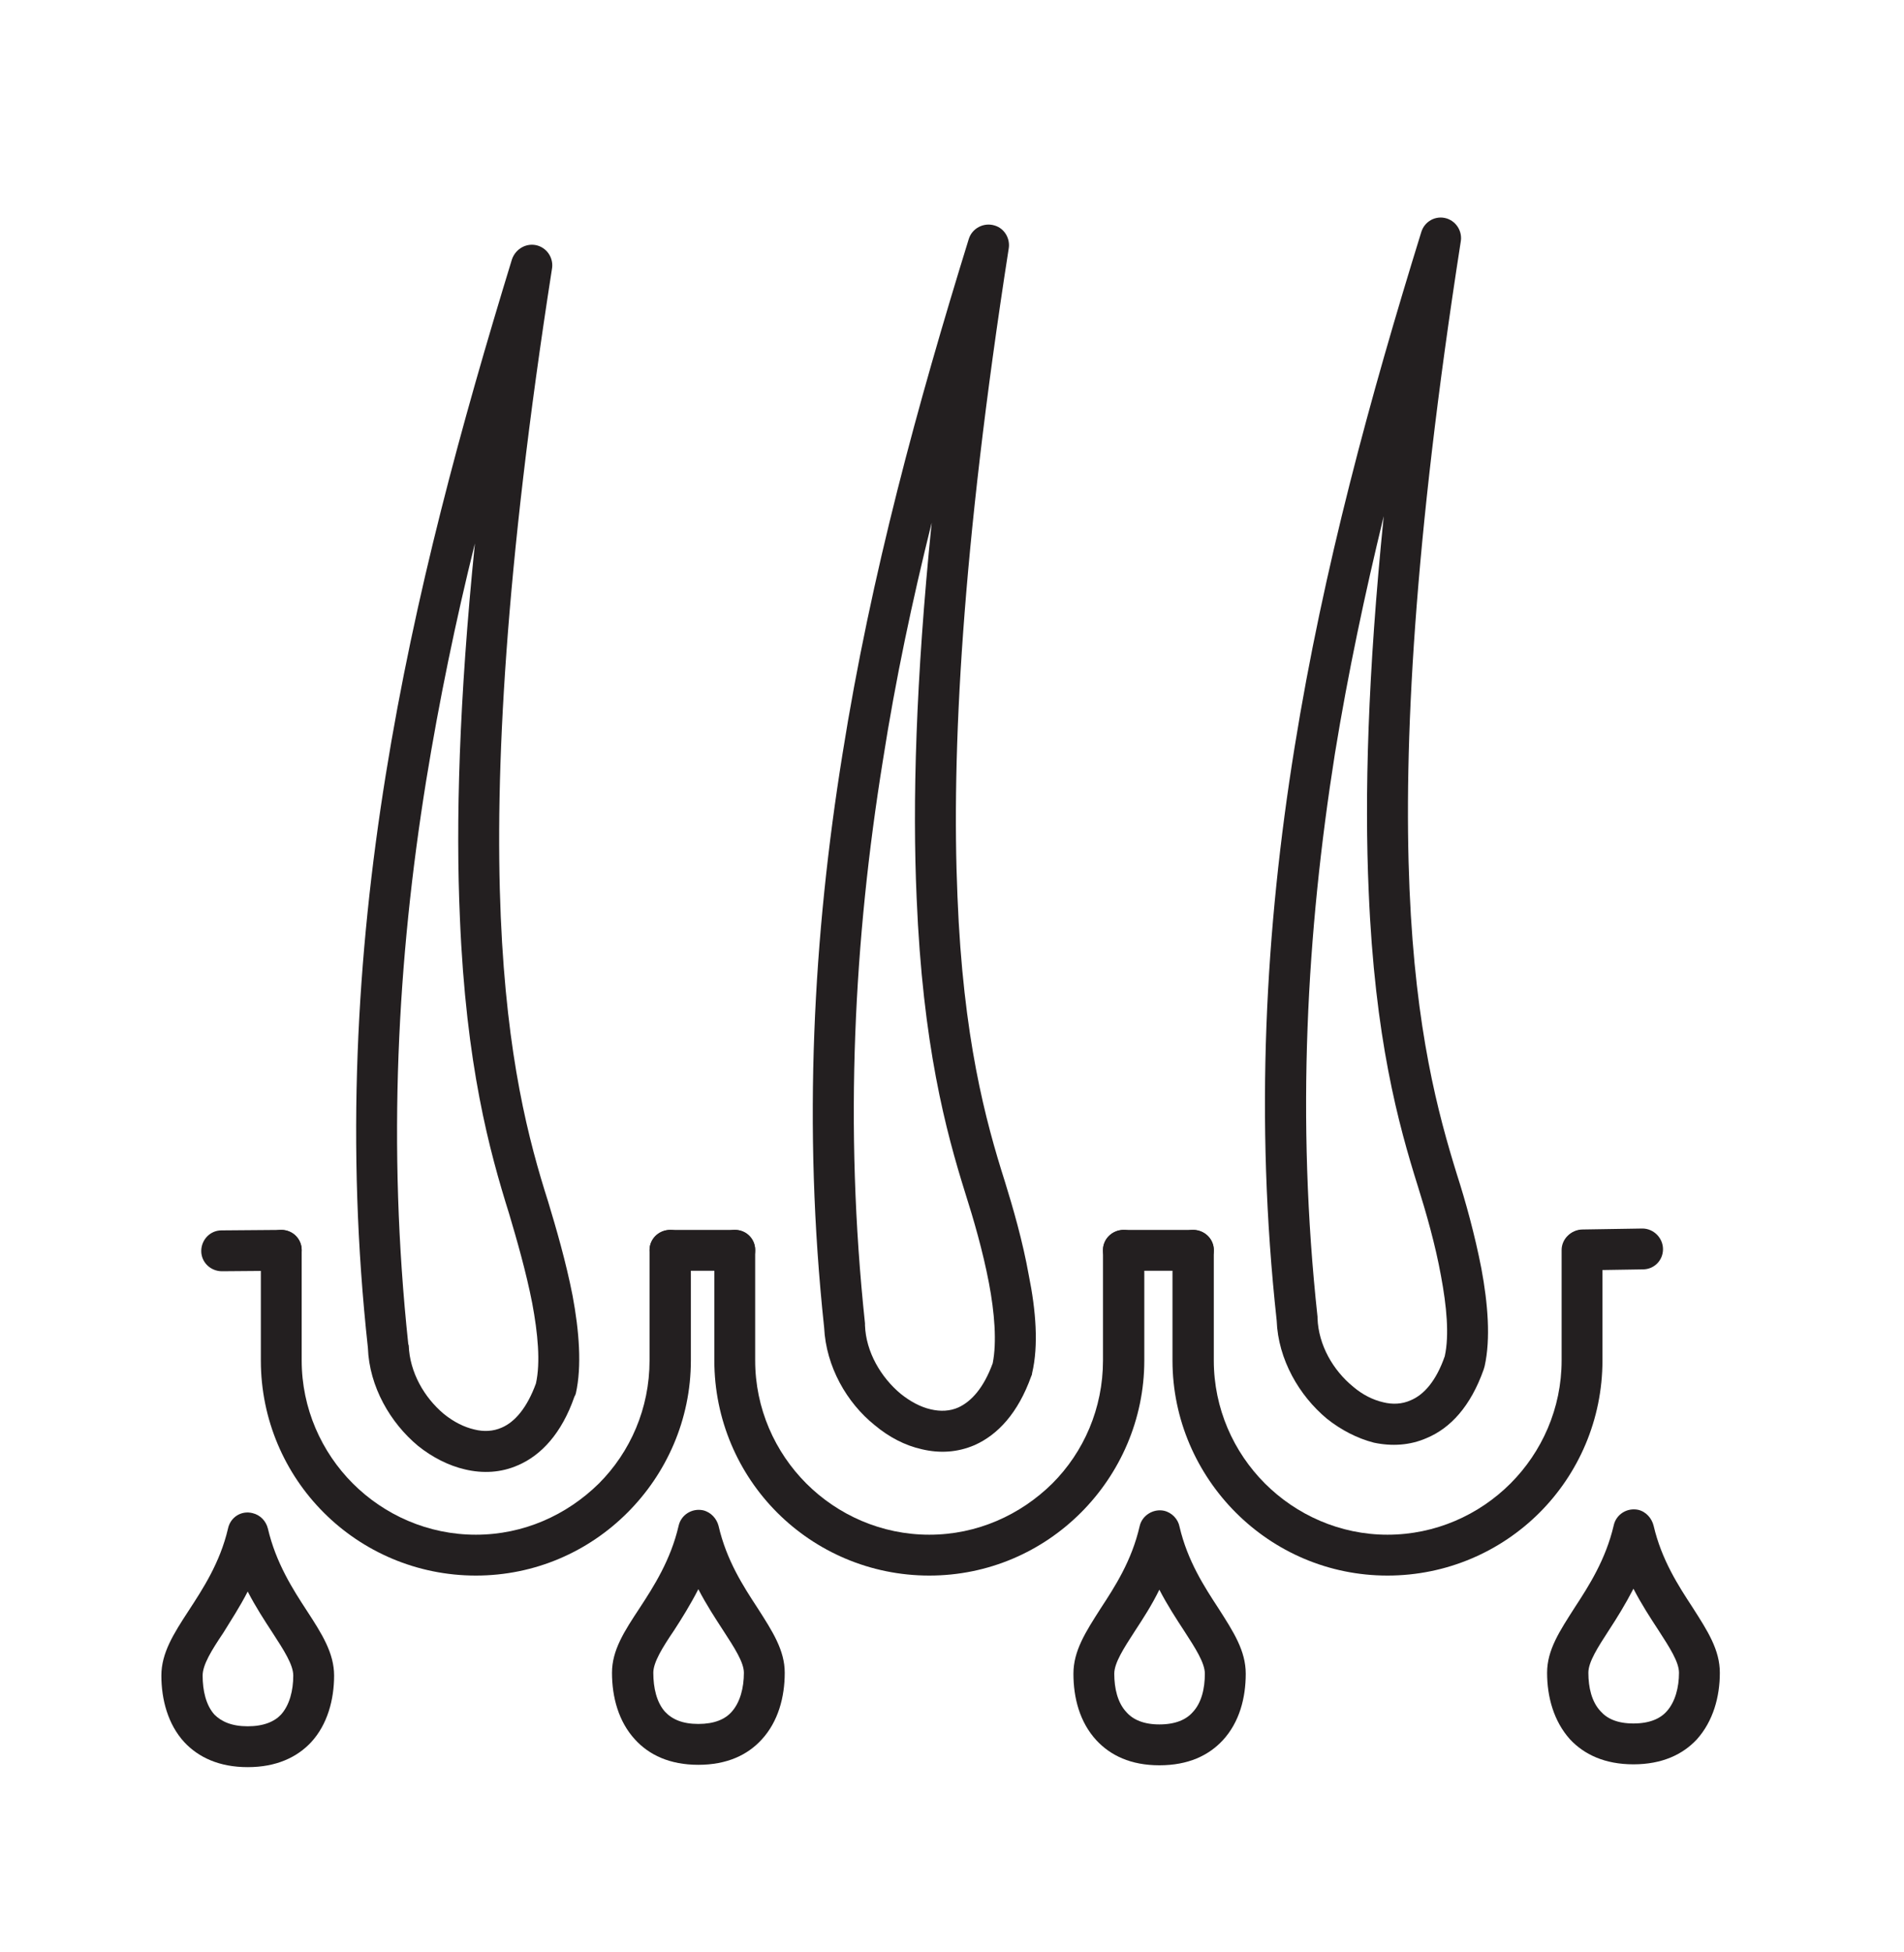
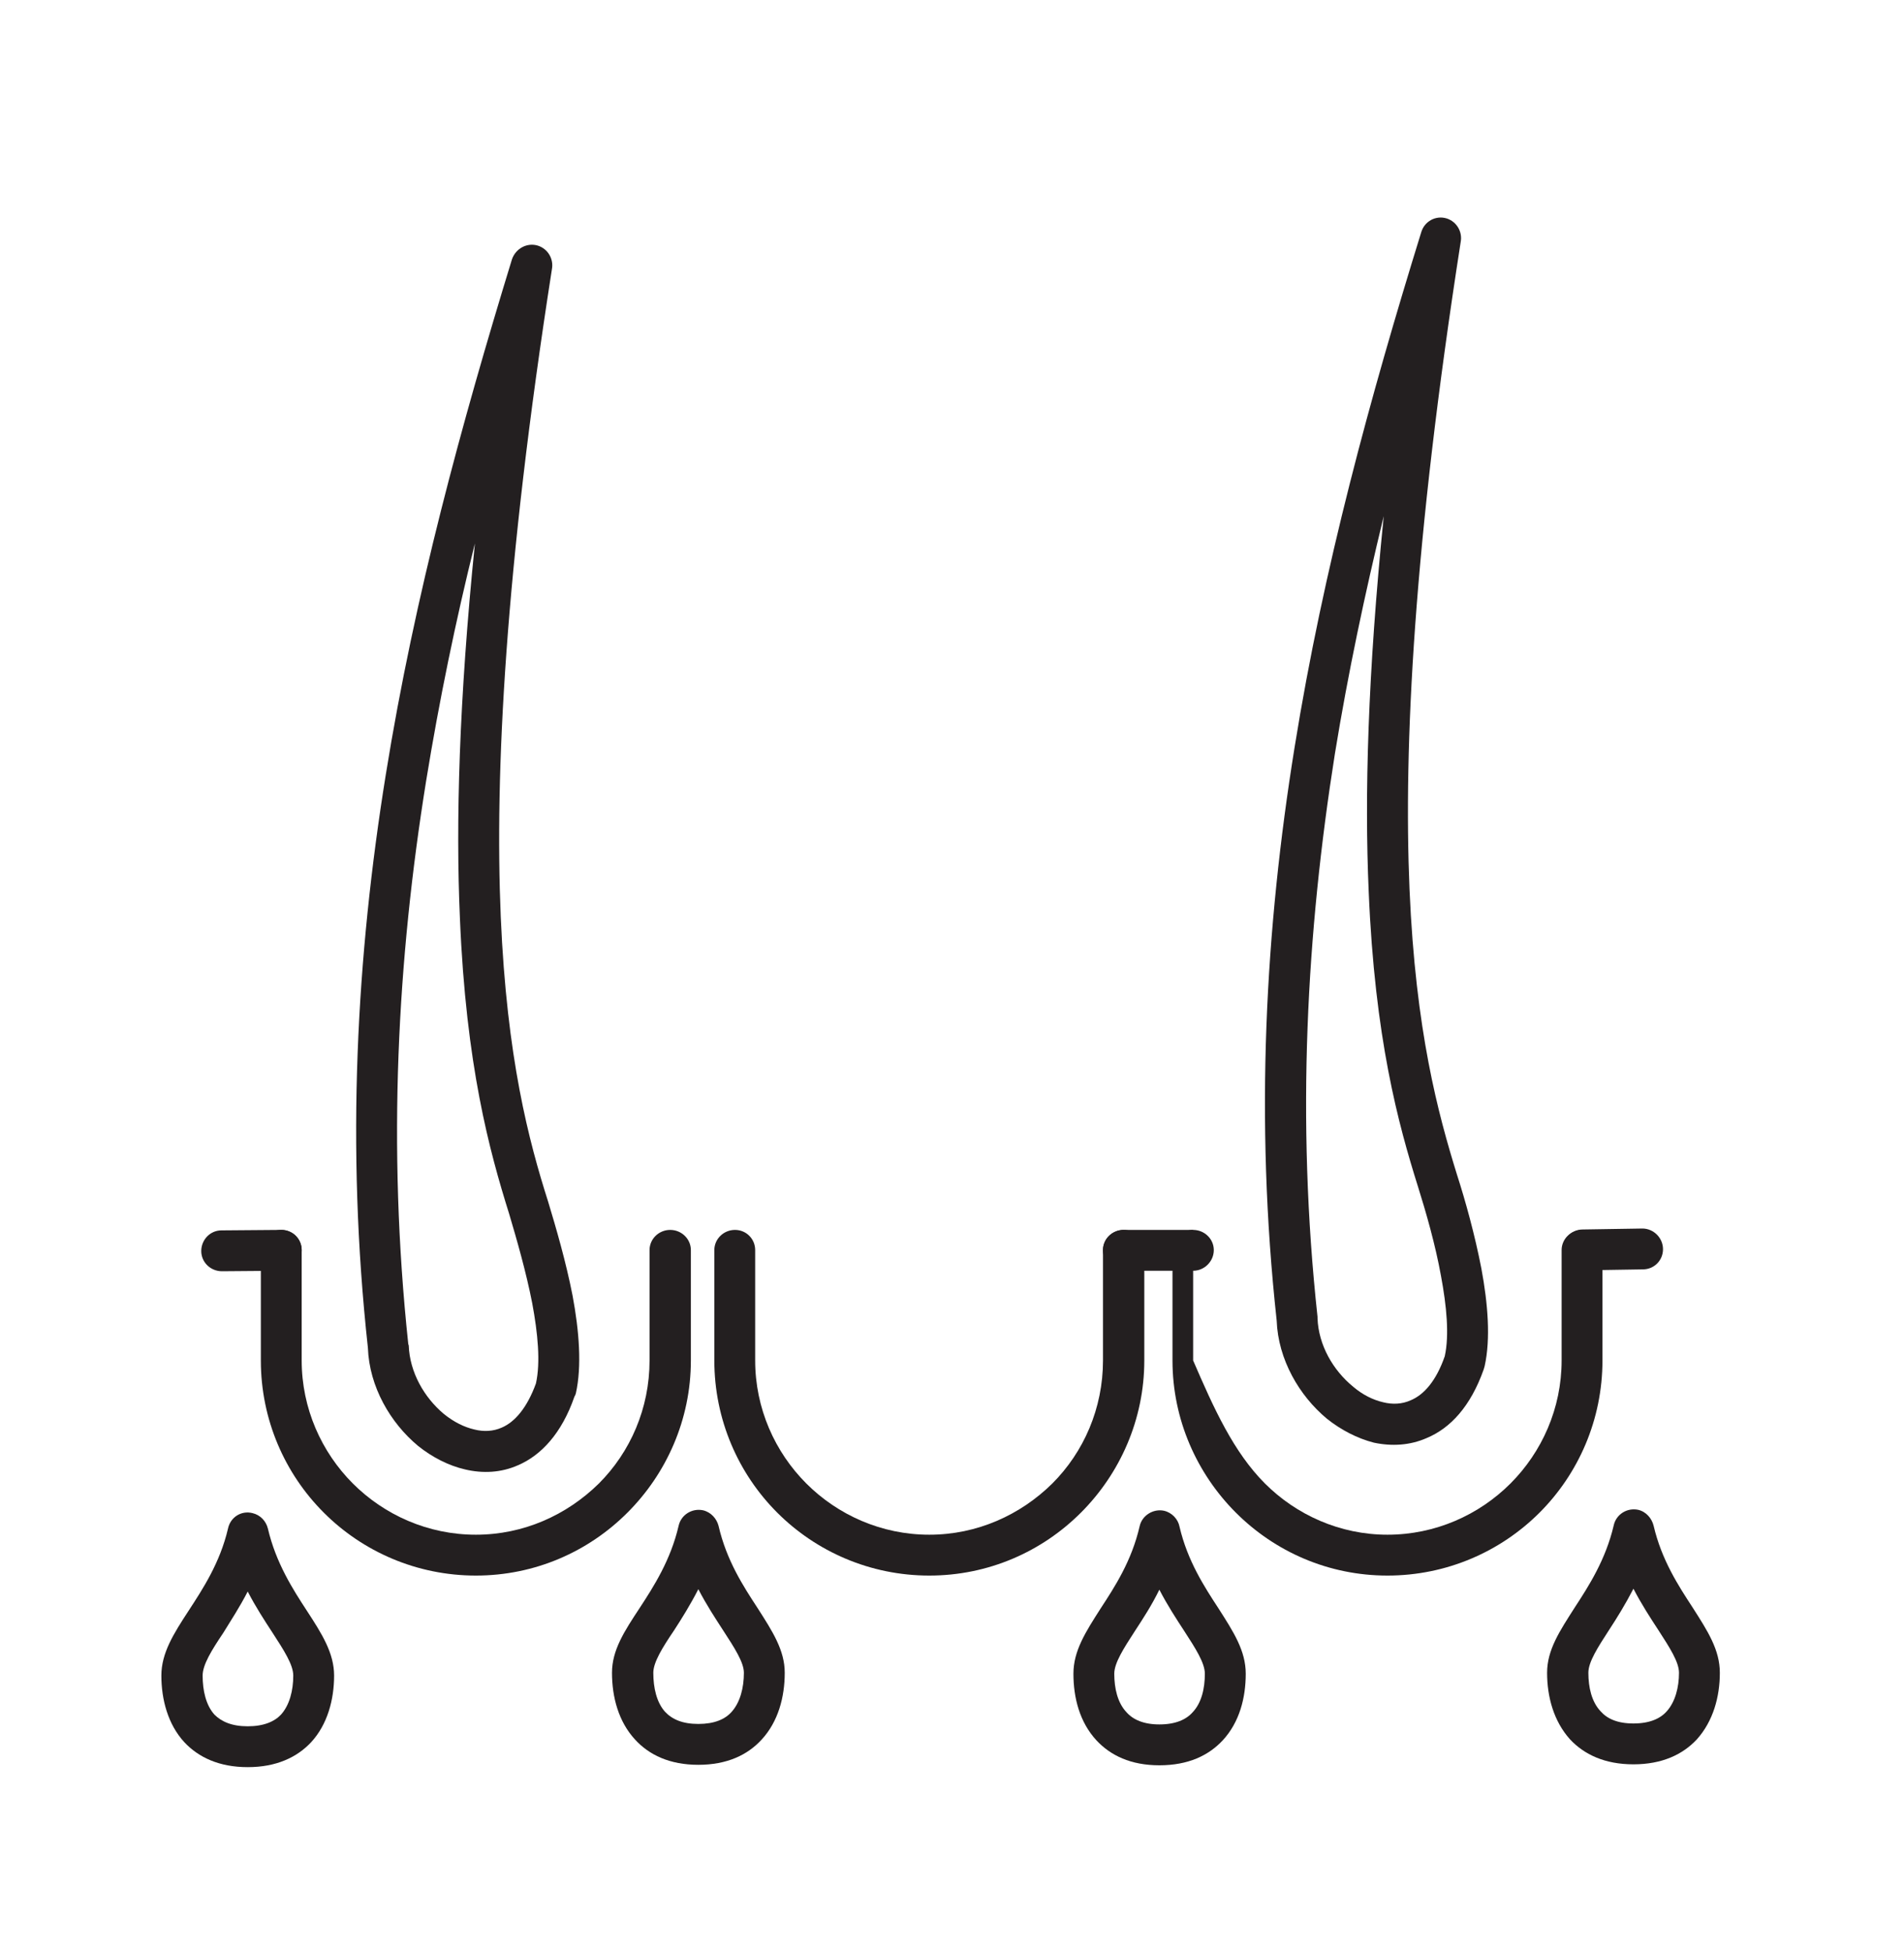
<svg xmlns="http://www.w3.org/2000/svg" width="40" height="41" viewBox="0 0 40 41" fill="none">
  <path d="M13.646 26.252C13.646 26.016 13.843 25.828 14.08 25.828C14.316 25.828 14.514 26.016 14.514 26.252V28.57C14.514 29.812 14.001 30.947 13.182 31.765C12.364 32.584 11.24 33.087 9.997 33.087C8.755 33.087 7.62 32.584 6.802 31.765C5.983 30.947 5.48 29.812 5.48 28.57V26.252C5.48 26.016 5.678 25.828 5.914 25.828C6.151 25.828 6.338 26.016 6.338 26.252V28.57C6.338 29.576 6.753 30.493 7.413 31.154C8.074 31.814 8.991 32.229 9.997 32.229C11.003 32.229 11.91 31.814 12.581 31.154C13.242 30.493 13.646 29.576 13.646 28.57V26.252Z" fill="#231F20" />
  <path d="M23.172 26.252C23.172 26.016 23.369 25.828 23.606 25.828C23.843 25.828 24.04 26.016 24.04 26.252V28.57C24.04 29.812 23.527 30.947 22.709 31.765C21.89 32.584 20.766 33.087 19.523 33.087C18.281 33.087 17.147 32.584 16.328 31.765C15.51 30.947 15.007 29.812 15.007 28.57V26.252C15.007 26.016 15.204 25.828 15.441 25.828C15.677 25.828 15.865 26.016 15.865 26.252V28.57C15.865 29.576 16.279 30.493 16.94 31.154C17.6 31.814 18.518 32.229 19.523 32.229C20.529 32.229 21.437 31.814 22.107 31.154C22.768 30.493 23.172 29.576 23.172 28.57V26.252Z" fill="#231F20" />
-   <path d="M32.807 26.252C32.807 26.016 33.004 25.828 33.241 25.828C33.478 25.828 33.665 26.016 33.665 26.252V28.57C33.665 29.812 33.162 30.947 32.344 31.765C31.525 32.584 30.391 33.087 29.148 33.087C27.906 33.087 26.782 32.584 25.963 31.765C25.145 30.947 24.632 29.812 24.632 28.57V26.252C24.632 26.016 24.829 25.828 25.066 25.828C25.302 25.828 25.5 26.016 25.5 26.252V28.57C25.5 29.576 25.914 30.493 26.575 31.154C27.235 31.814 28.152 32.229 29.148 32.229C30.154 32.229 31.072 31.814 31.732 31.154C32.393 30.493 32.807 29.576 32.807 28.57V26.252Z" fill="#231F20" />
+   <path d="M32.807 26.252C32.807 26.016 33.004 25.828 33.241 25.828C33.478 25.828 33.665 26.016 33.665 26.252V28.57C33.665 29.812 33.162 30.947 32.344 31.765C31.525 32.584 30.391 33.087 29.148 33.087C27.906 33.087 26.782 32.584 25.963 31.765C25.145 30.947 24.632 29.812 24.632 28.57V26.252C24.632 26.016 24.829 25.828 25.066 25.828V28.57C25.5 29.576 25.914 30.493 26.575 31.154C27.235 31.814 28.152 32.229 29.148 32.229C30.154 32.229 31.072 31.814 31.732 31.154C32.393 30.493 32.807 29.576 32.807 28.57V26.252Z" fill="#231F20" />
  <path d="M4.662 26.696C4.425 26.696 4.228 26.509 4.228 26.272C4.228 26.035 4.415 25.838 4.652 25.838L5.905 25.828C6.141 25.828 6.338 26.016 6.338 26.252C6.338 26.489 6.151 26.686 5.914 26.686L4.662 26.696Z" fill="#231F20" />
  <path d="M33.251 26.677C33.014 26.677 32.827 26.489 32.827 26.253C32.817 26.016 33.014 25.819 33.251 25.819L34.504 25.799C34.74 25.799 34.937 25.996 34.937 26.233C34.937 26.47 34.75 26.657 34.513 26.657L33.251 26.677Z" fill="#231F20" />
-   <path d="M14.08 26.686C13.843 26.686 13.646 26.489 13.646 26.252C13.646 26.016 13.843 25.828 14.08 25.828H15.441C15.678 25.828 15.865 26.016 15.865 26.252C15.865 26.489 15.678 26.686 15.441 26.686H14.08Z" fill="#231F20" />
  <path d="M23.606 26.686C23.37 26.686 23.172 26.489 23.172 26.252C23.172 26.016 23.37 25.828 23.606 25.828H25.066C25.302 25.828 25.5 26.016 25.5 26.252C25.5 26.489 25.302 26.686 25.066 26.686H23.606Z" fill="#231F20" />
  <path fill-rule="evenodd" clip-rule="evenodd" d="M7.729 28.304C7.265 24.063 7.492 20.069 8.104 16.273C8.715 12.476 9.701 8.886 10.756 5.444C10.835 5.218 11.072 5.089 11.299 5.158C11.516 5.227 11.634 5.444 11.595 5.652C10.608 11.973 10.392 16.243 10.52 19.251C10.648 22.229 11.111 23.965 11.516 25.237C11.683 25.789 11.89 26.499 12.029 27.209C12.167 27.949 12.226 28.688 12.098 29.26C12.091 29.287 12.081 29.31 12.068 29.329C11.802 30.099 11.368 30.562 10.885 30.769C10.53 30.927 10.145 30.947 9.77 30.858C9.425 30.779 9.08 30.602 8.784 30.365C8.202 29.882 7.758 29.122 7.729 28.304ZM8.952 16.401C8.35 20.138 8.133 24.053 8.577 28.225L8.587 28.255C8.607 28.817 8.912 29.349 9.326 29.694C9.534 29.862 9.751 29.97 9.968 30.02C10.165 30.069 10.362 30.059 10.54 29.98C10.816 29.862 11.072 29.566 11.259 29.053C11.358 28.61 11.299 27.998 11.181 27.367C11.052 26.706 10.855 26.026 10.697 25.493C10.283 24.172 9.79 22.377 9.662 19.28C9.573 17.278 9.642 14.724 9.977 11.411C9.573 13.038 9.228 14.705 8.952 16.401Z" fill="#231F20" />
-   <path fill-rule="evenodd" clip-rule="evenodd" d="M17.314 27.88C16.861 23.639 17.087 19.636 17.699 15.839C18.3 12.052 19.287 8.462 20.352 5.02C20.421 4.794 20.667 4.665 20.894 4.735C21.101 4.794 21.23 5.011 21.19 5.228C20.204 11.549 19.987 15.819 20.115 18.827C20.233 21.805 20.707 23.541 21.111 24.813C21.279 25.355 21.486 26.065 21.614 26.785C21.762 27.515 21.821 28.255 21.683 28.836C21.683 28.856 21.677 28.879 21.663 28.905C21.387 29.675 20.963 30.128 20.48 30.345C20.115 30.503 19.74 30.523 19.366 30.434C19.011 30.355 18.675 30.178 18.379 29.931C17.788 29.458 17.354 28.698 17.314 27.88ZM18.547 15.977C17.945 19.704 17.729 23.63 18.172 27.791V27.831C18.192 28.393 18.508 28.925 18.922 29.27C19.119 29.428 19.336 29.547 19.553 29.596C19.76 29.645 19.957 29.635 20.135 29.556C20.411 29.428 20.667 29.142 20.855 28.629C20.944 28.186 20.894 27.564 20.776 26.943C20.648 26.272 20.45 25.592 20.283 25.069C19.869 23.748 19.385 21.943 19.257 18.856C19.168 16.855 19.237 14.3 19.573 10.977C19.168 12.604 18.813 14.271 18.547 15.977Z" fill="#231F20" />
  <path fill-rule="evenodd" clip-rule="evenodd" d="M26.821 27.732C26.358 23.491 26.584 19.497 27.196 15.701C27.807 11.904 28.794 8.314 29.859 4.873C29.928 4.646 30.164 4.518 30.391 4.587C30.608 4.656 30.726 4.873 30.687 5.08C29.701 11.401 29.484 15.671 29.612 18.679C29.74 21.657 30.214 23.393 30.608 24.665C30.786 25.217 30.983 25.927 31.121 26.637C31.259 27.377 31.318 28.116 31.19 28.689C31.183 28.715 31.177 28.738 31.17 28.758C30.894 29.537 30.47 29.99 29.977 30.197C29.622 30.355 29.237 30.375 28.863 30.296C28.517 30.207 28.172 30.03 27.876 29.793C27.295 29.31 26.851 28.55 26.821 27.732ZM28.044 15.829C27.452 19.566 27.226 23.482 27.679 27.653V27.683C27.699 28.245 28.005 28.777 28.429 29.122C28.626 29.29 28.843 29.398 29.06 29.448C29.257 29.497 29.454 29.487 29.632 29.408C29.918 29.29 30.174 28.994 30.352 28.481C30.45 28.038 30.391 27.426 30.273 26.795C30.154 26.134 29.957 25.454 29.79 24.921C29.375 23.6 28.882 21.805 28.754 18.718C28.665 16.707 28.734 14.162 29.07 10.839C28.675 12.466 28.32 14.133 28.044 15.829Z" fill="#231F20" />
  <path fill-rule="evenodd" clip-rule="evenodd" d="M15.095 32.041C15.263 32.771 15.618 33.314 15.914 33.767C16.23 34.26 16.486 34.655 16.486 35.128C16.486 35.641 16.348 36.154 16.003 36.529C15.707 36.854 15.273 37.061 14.671 37.061C14.07 37.061 13.636 36.854 13.34 36.529C12.995 36.154 12.857 35.641 12.857 35.128C12.857 34.655 13.113 34.26 13.439 33.767C13.735 33.314 14.09 32.761 14.257 32.041C14.307 31.815 14.533 31.667 14.77 31.716C14.938 31.756 15.056 31.893 15.095 32.041ZM15.194 34.241C15.027 33.984 14.839 33.698 14.671 33.373C14.504 33.698 14.326 33.984 14.159 34.241C13.912 34.605 13.725 34.911 13.725 35.128C13.725 35.444 13.794 35.749 13.971 35.947C14.119 36.105 14.336 36.203 14.671 36.203C15.007 36.203 15.234 36.105 15.372 35.947C15.549 35.749 15.628 35.444 15.628 35.128C15.628 34.911 15.431 34.605 15.194 34.241Z" fill="#231F20" />
  <path fill-rule="evenodd" clip-rule="evenodd" d="M5.628 32.1C5.796 32.82 6.151 33.373 6.447 33.826C6.762 34.309 7.019 34.714 7.019 35.187C7.019 35.69 6.881 36.213 6.536 36.587C6.24 36.903 5.806 37.11 5.204 37.11C4.603 37.11 4.169 36.903 3.873 36.587C3.528 36.213 3.39 35.69 3.39 35.187C3.39 34.714 3.646 34.309 3.962 33.826C4.257 33.373 4.622 32.82 4.79 32.1C4.839 31.864 5.066 31.716 5.303 31.775C5.47 31.814 5.589 31.943 5.628 32.1ZM5.727 34.29C5.559 34.033 5.372 33.747 5.204 33.422C5.037 33.747 4.849 34.033 4.691 34.29C4.445 34.655 4.257 34.96 4.257 35.187C4.257 35.503 4.327 35.808 4.504 36.006C4.652 36.154 4.869 36.252 5.204 36.252C5.539 36.252 5.766 36.154 5.904 36.006C6.082 35.808 6.161 35.503 6.161 35.187C6.161 34.96 5.964 34.655 5.727 34.29Z" fill="#231F20" />
  <path fill-rule="evenodd" clip-rule="evenodd" d="M24.78 32.061C24.948 32.781 25.303 33.324 25.599 33.777C25.914 34.27 26.171 34.665 26.171 35.148C26.171 35.651 26.042 36.164 25.687 36.548C25.391 36.864 24.967 37.071 24.356 37.071C23.754 37.071 23.33 36.864 23.035 36.548C22.68 36.164 22.551 35.651 22.551 35.148C22.551 34.665 22.808 34.27 23.123 33.777C23.419 33.324 23.774 32.781 23.942 32.051C23.991 31.825 24.228 31.677 24.455 31.726C24.622 31.765 24.75 31.903 24.78 32.061ZM24.879 34.251C24.711 33.994 24.524 33.708 24.356 33.383C24.198 33.708 24.011 33.994 23.843 34.251C23.607 34.615 23.409 34.921 23.409 35.148C23.409 35.454 23.478 35.759 23.666 35.957C23.804 36.114 24.03 36.213 24.356 36.213C24.691 36.213 24.918 36.114 25.056 35.957C25.244 35.759 25.312 35.454 25.312 35.148C25.312 34.921 25.115 34.615 24.879 34.251Z" fill="#231F20" />
  <path fill-rule="evenodd" clip-rule="evenodd" d="M34.74 32.041C34.908 32.761 35.263 33.304 35.559 33.757C35.874 34.25 36.131 34.645 36.131 35.128C36.131 35.631 35.992 36.144 35.647 36.528C35.352 36.844 34.918 37.051 34.316 37.051C33.714 37.051 33.281 36.844 32.985 36.528C32.639 36.144 32.502 35.631 32.502 35.128C32.502 34.645 32.768 34.25 33.083 33.757C33.379 33.304 33.734 32.751 33.902 32.032C33.951 31.805 34.178 31.657 34.415 31.706C34.582 31.745 34.701 31.884 34.74 32.041ZM34.839 34.231C34.671 33.974 34.484 33.688 34.316 33.363C34.148 33.688 33.971 33.974 33.803 34.231C33.566 34.596 33.369 34.901 33.369 35.128C33.369 35.434 33.438 35.739 33.626 35.937C33.764 36.094 33.981 36.193 34.316 36.193C34.651 36.193 34.878 36.094 35.016 35.937C35.194 35.739 35.273 35.434 35.273 35.128C35.273 34.901 35.075 34.596 34.839 34.231Z" fill="#231F20" />
</svg>